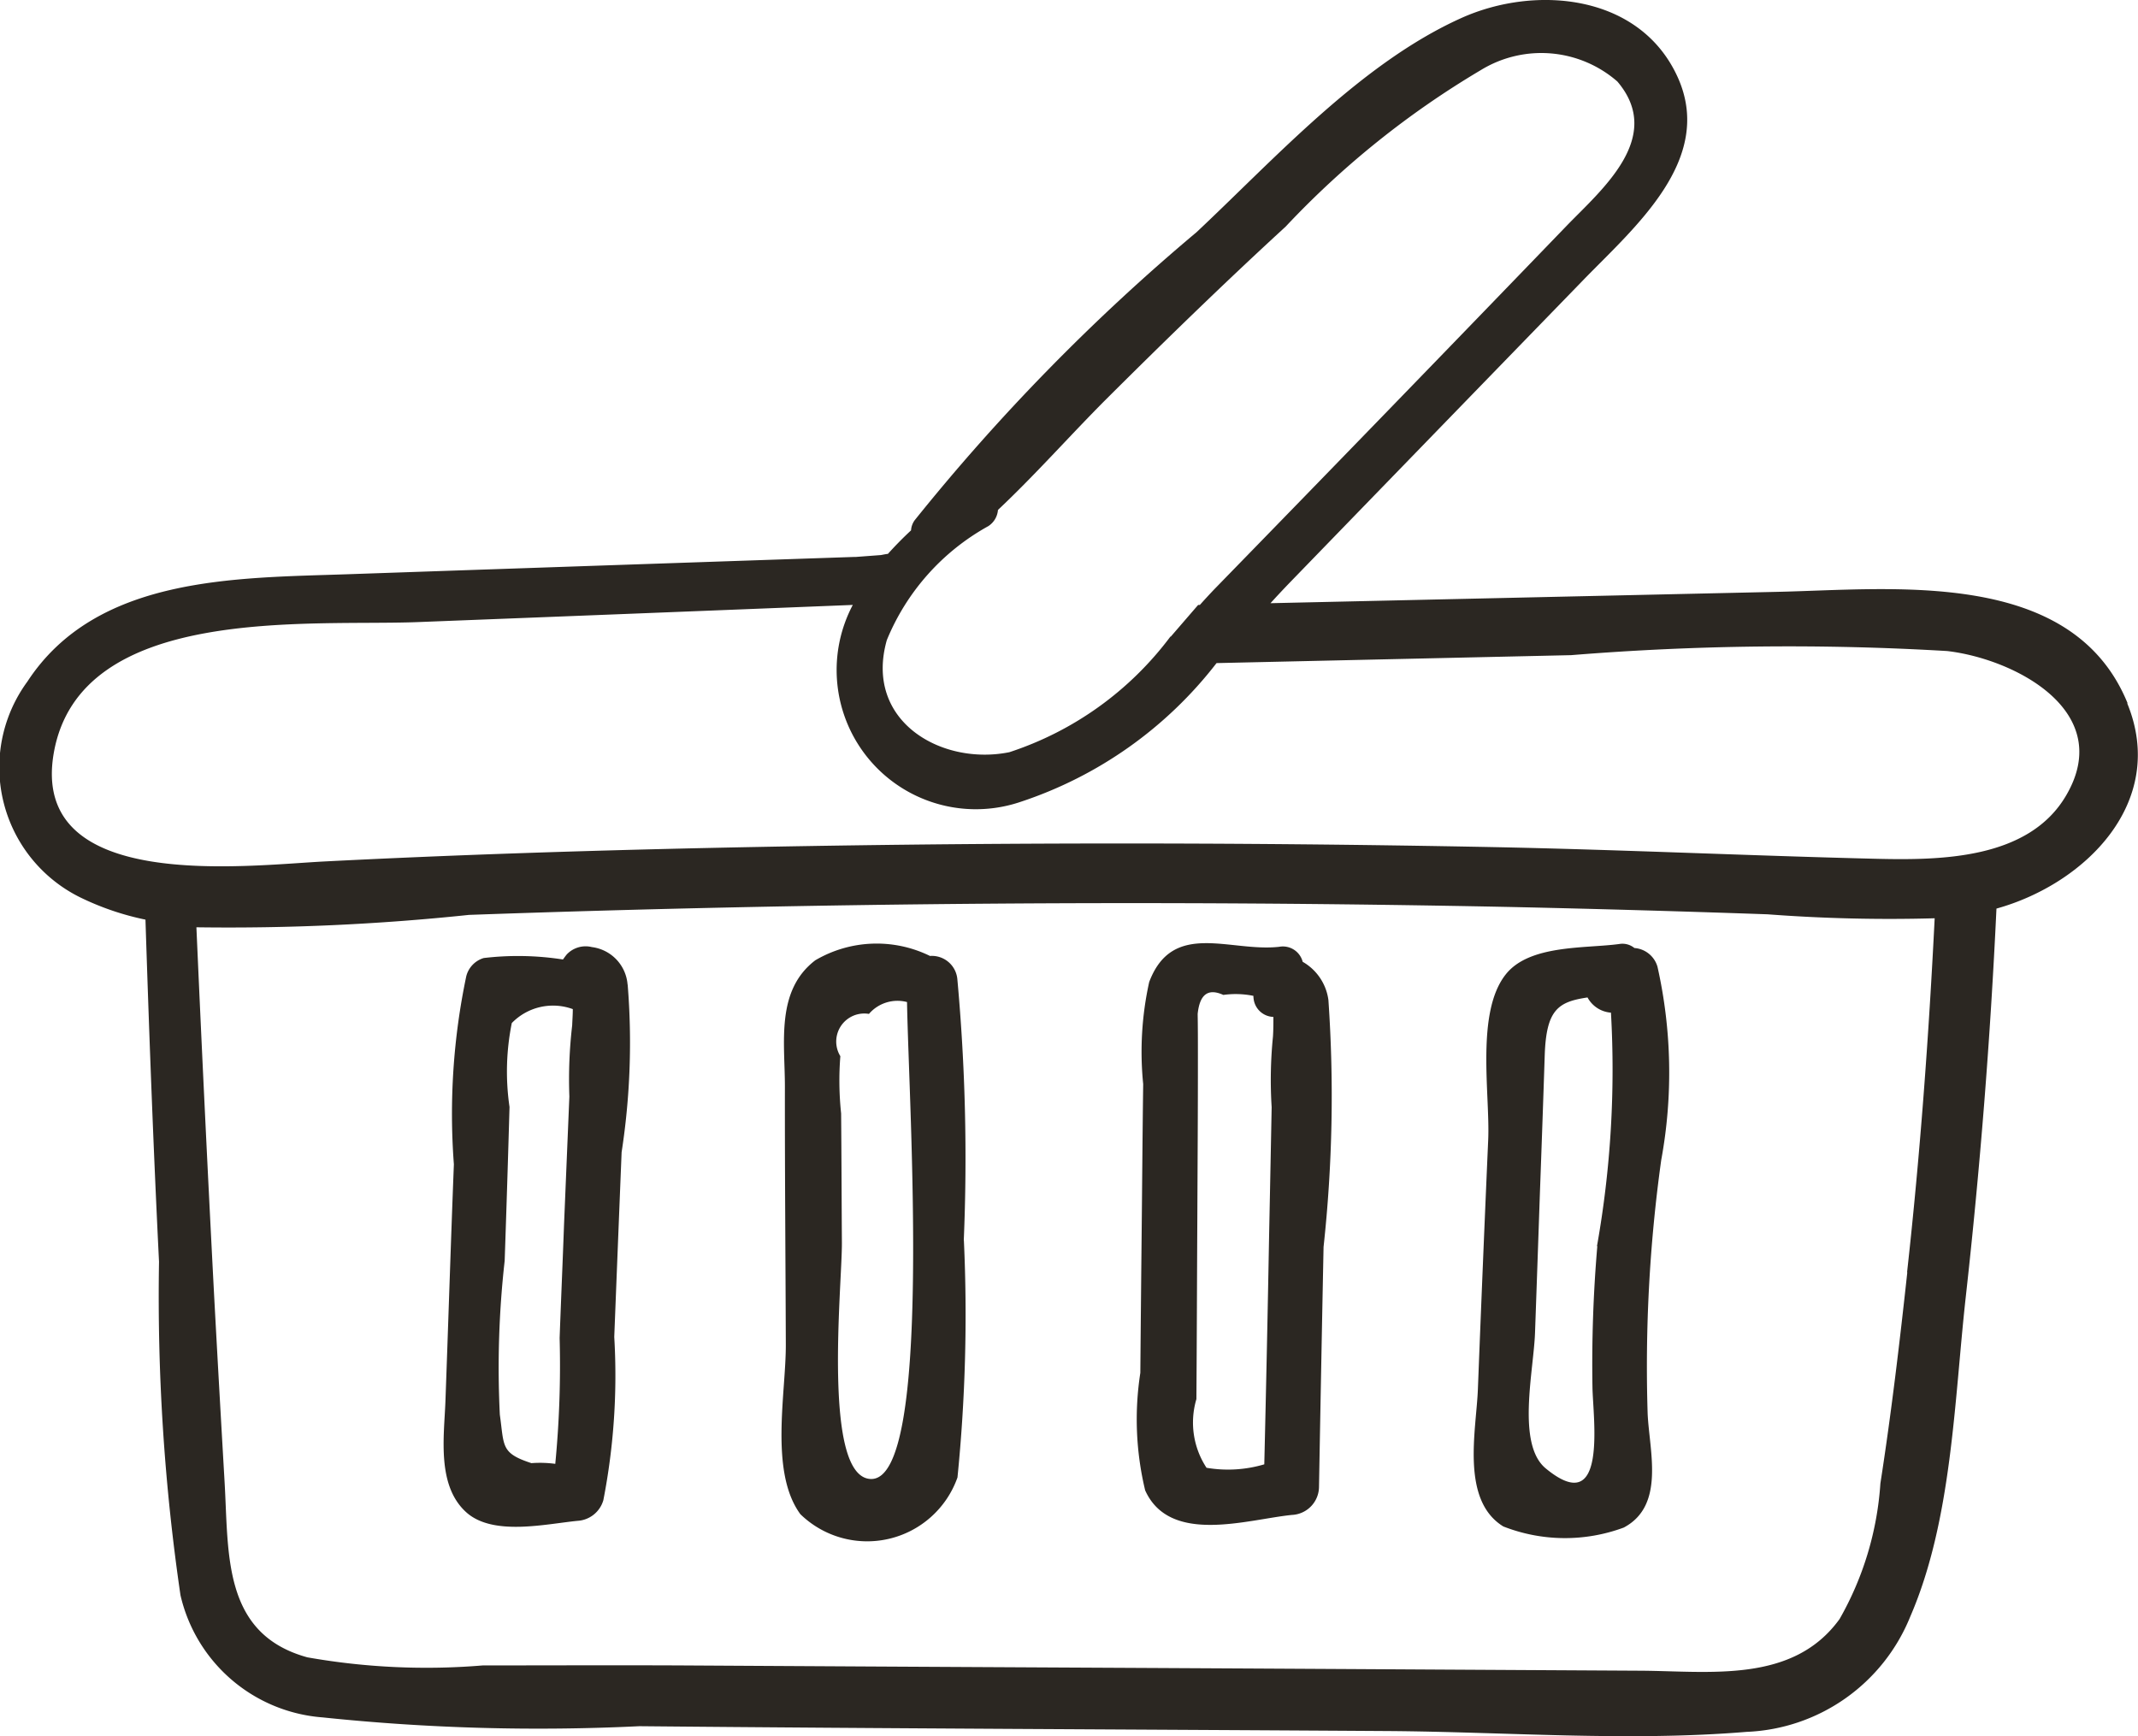
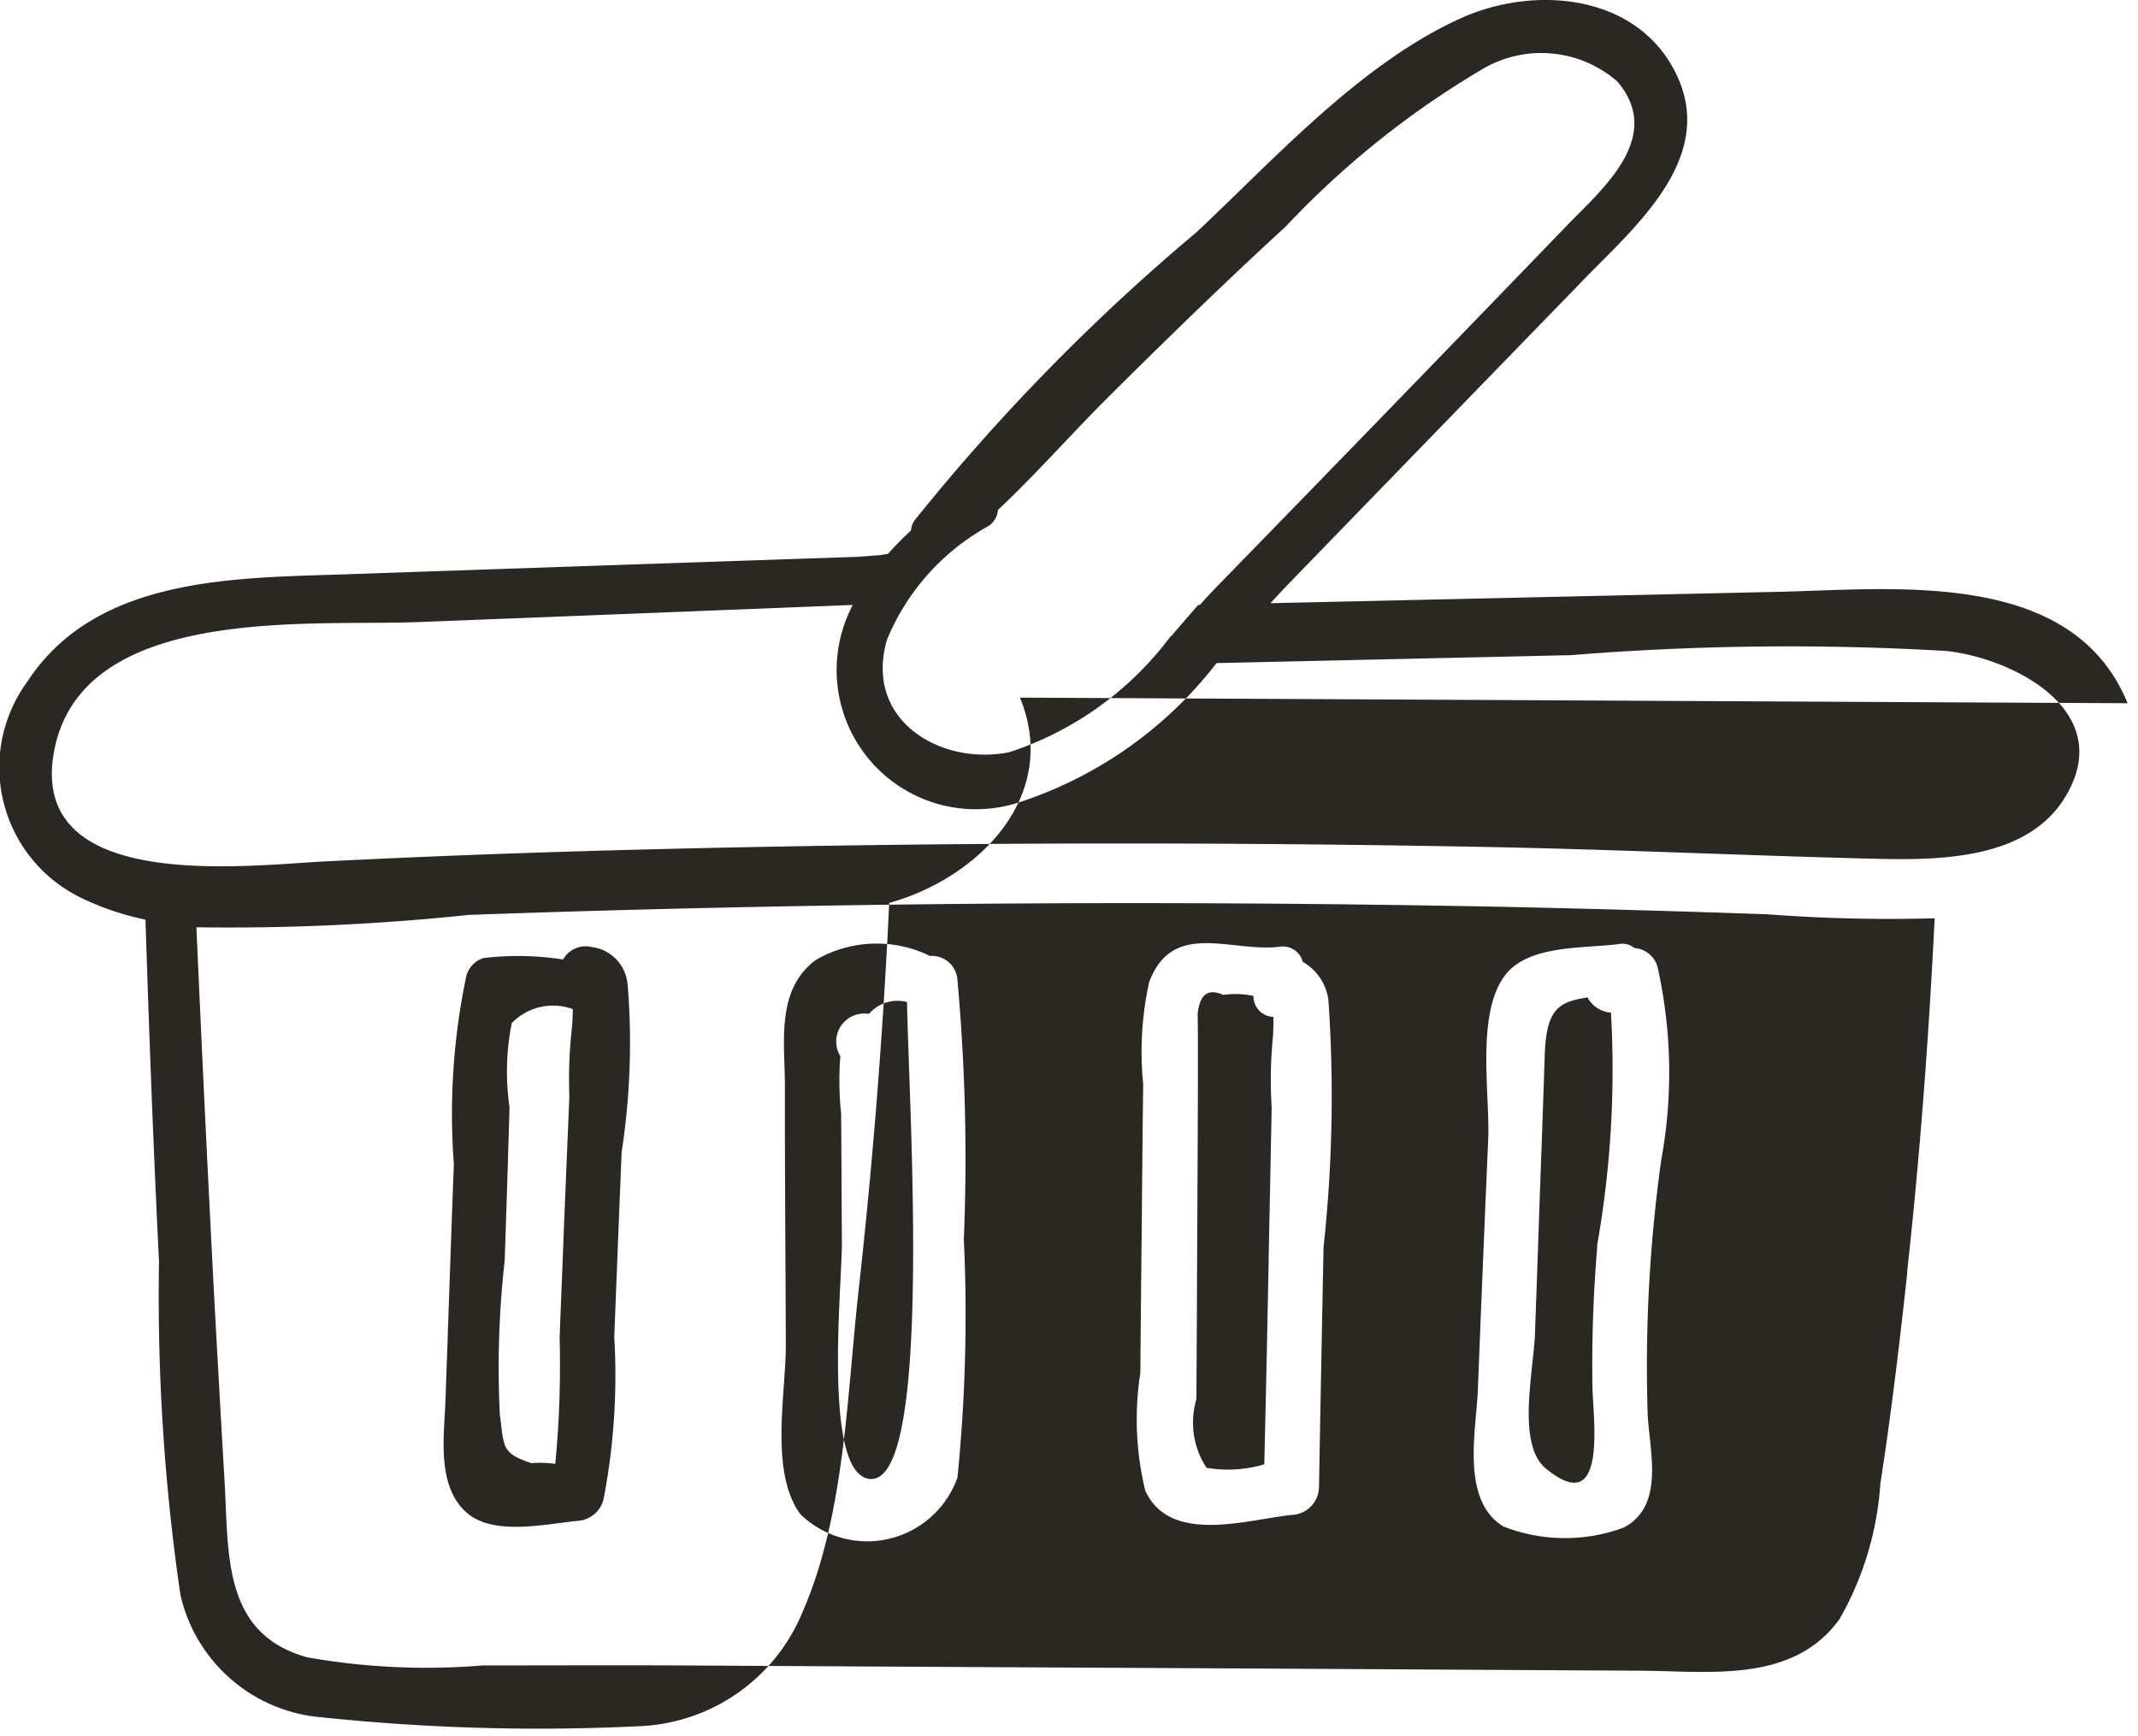
<svg xmlns="http://www.w3.org/2000/svg" id="Layer_1" data-name="Layer 1" viewBox="0 0 44.152 35.856">
  <defs>
    <style>.cls-1{fill:#2b2722;fill-rule:evenodd;}</style>
  </defs>
  <title>products-product-images</title>
  <g id="Layer_6" data-name="Layer 6">
    <g id="Layer_7" data-name="Layer 7">
-       <path class="cls-1" d="M47.567,20.829c-1.144-2.8-4.841-2.351-7.249-2.3l-10.451.234c0.132-.145.262-0.284,0.391-0.418q3.028-3.124,6.06-6.247c1.058-1.092,2.726-2.49,1.96-4.194C37.5,6.18,35.34,5.989,33.809,6.678c-2.073.932-3.846,2.9-5.47,4.424a42.429,42.429,0,0,0-5.82,5.948,0.4,0.4,0,0,0-.075.209c-0.167.155-.328,0.319-0.479,0.487l-0.015,0c-0.042.006-.086,0.015-0.128,0.023l-0.52.039H21.266q-5.225.177-10.456,0.357c-2.315.08-5.188,0.032-6.616,2.219a2.994,2.994,0,0,0,1.118,4.467,5.679,5.679,0,0,0,1.322.447c0.076,2.356.163,4.712,0.28,7.065a42.541,42.541,0,0,0,.443,6.886,3.265,3.265,0,0,0,2.934,2.524,42.874,42.874,0,0,0,6.542.182c5.152,0.049,10.3.067,15.452,0.1,2.448,0.017,4.975.219,7.414,0.017a3.811,3.811,0,0,0,3.381-2.383c0.86-1.987.907-4.444,1.142-6.571q0.448-4.015.637-8.048c1.845-.513,3.536-2.209,2.7-4.24h0ZM37.86,26.276a9.984,9.984,0,0,1,.076,3.988,30.88,30.88,0,0,0-.28,5.246c0.038,0.776.361,1.89-.494,2.343a3.49,3.49,0,0,1-2.487-.023c-0.889-.548-0.556-2-0.525-2.835q0.1-2.577.213-5.152c0.04-.937-0.262-2.622.36-3.411,0.489-.624,1.653-0.535,2.349-0.631a0.389,0.389,0,0,1,.31.083,0.537,0.537,0,0,1,.478.391h0Zm-1.244,5.767a28.669,28.669,0,0,0-.1,2.91c0.011,0.654.32,2.744-.97,1.674-0.6-.505-0.243-2.014-0.216-2.8q0.051-1.433.1-2.861c0.035-.952.069-1.91,0.1-2.861s0.277-1.109.884-1.2a0.6,0.6,0,0,0,.484.314,20.809,20.809,0,0,1-.289,4.824h0Zm-5.553-5.086a28.825,28.825,0,0,1-.1,5.1q-0.05,2.474-.094,4.95a0.586,0.586,0,0,1-.56.585c-0.922.093-2.519,0.624-3.03-.507a6.271,6.271,0,0,1-.1-2.427c0.008-.948.017-1.893,0.027-2.84,0.011-1.044.018-2.085,0.032-3.125a6.662,6.662,0,0,1,.124-2.106c0.485-1.285,1.671-.613,2.685-0.728a0.422,0.422,0,0,1,.485.31,1.072,1.072,0,0,1,.531.788h0Zm-2.517,9.661a1.7,1.7,0,0,1-.209-1.418c0.009-1.231.012-2.463,0.019-3.693,0.005-1.137.013-2.272,0.012-3.409,0-.283,0-0.567-0.005-0.852,0.042-.405.215-0.536,0.53-0.393a1.841,1.841,0,0,1,.621.019,0.587,0.587,0,0,0,.008.085,0.425,0.425,0,0,0,.405.35c0,0.135,0,.271-0.009.407a9,9,0,0,0-.027,1.458q-0.025,1.309-.052,2.619-0.043,2.377-.1,4.756a2.635,2.635,0,0,1-1.194.071h0Zm-5.011-4.7a33.666,33.666,0,0,1-.132,4.9,1.978,1.978,0,0,1-3.245.758c-0.644-.879-0.293-2.517-0.3-3.515-0.006-1.775-.021-3.546-0.019-5.318,0-.914-0.191-1.979.627-2.605a2.5,2.5,0,0,1,2.369-.09,0.529,0.529,0,0,1,.566.487,40.572,40.572,0,0,1,.132,5.387h0Zm-1.911,4.932c-1.026-.006-0.6-4.032-0.608-4.886C21.01,31.074,21.008,30.189,21,29.3a6.435,6.435,0,0,1-.016-1.182,0.579,0.579,0,0,1,.591-0.873A0.776,0.776,0,0,1,22.361,27c0.038,2.2.534,9.855-.739,9.85v0h0Zm-5.032-10.21a14.834,14.834,0,0,1-.125,3.461q-0.077,1.908-.152,3.814a13.475,13.475,0,0,1-.225,3.372,0.591,0.591,0,0,1-.534.427c-0.659.065-1.73,0.316-2.285-.166C12.646,37,12.8,35.98,12.828,35.261c0.06-1.641.111-3.277,0.175-4.911a13.821,13.821,0,0,1,.256-3.883,0.529,0.529,0,0,1,.36-0.376,6.037,6.037,0,0,1,1.637.03c0.026-.036.05-0.07,0.079-0.105a0.535,0.535,0,0,1,.518-0.151,0.846,0.846,0,0,1,.737.775h0ZM14.6,36.521c-0.633-.207-0.556-0.35-0.648-1a19.715,19.715,0,0,1,.1-3.178q0.055-1.588.1-3.177a5.064,5.064,0,0,1,.047-1.732,1.186,1.186,0,0,1,1.26-.288c0,0.112-.009.225-0.013,0.337a9.619,9.619,0,0,0-.058,1.468q-0.055,1.321-.11,2.641c-0.028.779-.063,1.565-0.091,2.345a21.2,21.2,0,0,1-.09,2.6,2.361,2.361,0,0,0-.5-0.014h0ZM27.8,19.453a6.791,6.791,0,0,1-3.325,2.387c-1.4.284-3.006-.639-2.531-2.315a4.746,4.746,0,0,1,2.095-2.353,0.439,0.439,0,0,0,.2-0.335c0.766-.721,1.47-1.518,2.2-2.252,1.227-1.223,2.466-2.429,3.742-3.6A18.373,18.373,0,0,1,34.21,7.754a2.39,2.39,0,0,1,2.82.235c0.982,1.153-.333,2.24-1.052,2.985q-3.624,3.758-7.27,7.5c-0.1.105-.2,0.213-0.3,0.325a0.233,0.233,0,0,1-.035,0l-0.564.653h0ZM43.018,32.579c-0.158,1.455-.331,2.916-0.556,4.363a6.511,6.511,0,0,1-.843,2.8c-0.962,1.333-2.673,1.075-4.115,1.067l-4.083-.023q-3.935-.023-7.87-0.043T17.681,40.7C16.32,40.694,14.958,40.7,13.6,40.7a14.1,14.1,0,0,1-3.622-.167c-1.764-.485-1.622-2.149-1.711-3.639-0.077-1.33-.152-2.654-0.223-3.983q-0.194-3.728-.358-7.455a47.358,47.358,0,0,0,5.63-.256q10.759-.382,21.517-0.163,2.652,0.058,5.3.151a33.373,33.373,0,0,0,3.45.082c-0.122,2.442-.3,4.881-0.57,7.312h0ZM46.3,22.73c-0.776,1.333-2.615,1.343-3.946,1.311-2.617-.064-5.23-0.187-7.848-0.24q-8.1-.159-16.211.016c-2.652.058-5.3,0.144-7.954,0.279-1.627.082-6.109,0.661-5.6-2.242,0.54-3.066,5.251-2.616,7.5-2.7q4.5-.175,9-0.355a2.875,2.875,0,0,0,3.467,4.066A8.474,8.474,0,0,0,28.753,20l7.324-.164a55.66,55.66,0,0,1,7.763-.085C45.227,19.911,47.319,20.988,46.3,22.73Z" transform="translate(-3.63 -6.306)" />
+       <path class="cls-1" d="M47.567,20.829c-1.144-2.8-4.841-2.351-7.249-2.3l-10.451.234c0.132-.145.262-0.284,0.391-0.418q3.028-3.124,6.06-6.247c1.058-1.092,2.726-2.49,1.96-4.194C37.5,6.18,35.34,5.989,33.809,6.678c-2.073.932-3.846,2.9-5.47,4.424a42.429,42.429,0,0,0-5.82,5.948,0.4,0.4,0,0,0-.075.209c-0.167.155-.328,0.319-0.479,0.487l-0.015,0c-0.042.006-.086,0.015-0.128,0.023l-0.52.039H21.266q-5.225.177-10.456,0.357c-2.315.08-5.188,0.032-6.616,2.219a2.994,2.994,0,0,0,1.118,4.467,5.679,5.679,0,0,0,1.322.447c0.076,2.356.163,4.712,0.28,7.065a42.541,42.541,0,0,0,.443,6.886,3.265,3.265,0,0,0,2.934,2.524,42.874,42.874,0,0,0,6.542.182a3.811,3.811,0,0,0,3.381-2.383c0.86-1.987.907-4.444,1.142-6.571q0.448-4.015.637-8.048c1.845-.513,3.536-2.209,2.7-4.24h0ZM37.86,26.276a9.984,9.984,0,0,1,.076,3.988,30.88,30.88,0,0,0-.28,5.246c0.038,0.776.361,1.89-.494,2.343a3.49,3.49,0,0,1-2.487-.023c-0.889-.548-0.556-2-0.525-2.835q0.1-2.577.213-5.152c0.04-.937-0.262-2.622.36-3.411,0.489-.624,1.653-0.535,2.349-0.631a0.389,0.389,0,0,1,.31.083,0.537,0.537,0,0,1,.478.391h0Zm-1.244,5.767a28.669,28.669,0,0,0-.1,2.91c0.011,0.654.32,2.744-.97,1.674-0.6-.505-0.243-2.014-0.216-2.8q0.051-1.433.1-2.861c0.035-.952.069-1.91,0.1-2.861s0.277-1.109.884-1.2a0.6,0.6,0,0,0,.484.314,20.809,20.809,0,0,1-.289,4.824h0Zm-5.553-5.086a28.825,28.825,0,0,1-.1,5.1q-0.05,2.474-.094,4.95a0.586,0.586,0,0,1-.56.585c-0.922.093-2.519,0.624-3.03-.507a6.271,6.271,0,0,1-.1-2.427c0.008-.948.017-1.893,0.027-2.84,0.011-1.044.018-2.085,0.032-3.125a6.662,6.662,0,0,1,.124-2.106c0.485-1.285,1.671-.613,2.685-0.728a0.422,0.422,0,0,1,.485.31,1.072,1.072,0,0,1,.531.788h0Zm-2.517,9.661a1.7,1.7,0,0,1-.209-1.418c0.009-1.231.012-2.463,0.019-3.693,0.005-1.137.013-2.272,0.012-3.409,0-.283,0-0.567-0.005-0.852,0.042-.405.215-0.536,0.53-0.393a1.841,1.841,0,0,1,.621.019,0.587,0.587,0,0,0,.008.085,0.425,0.425,0,0,0,.405.35c0,0.135,0,.271-0.009.407a9,9,0,0,0-.027,1.458q-0.025,1.309-.052,2.619-0.043,2.377-.1,4.756a2.635,2.635,0,0,1-1.194.071h0Zm-5.011-4.7a33.666,33.666,0,0,1-.132,4.9,1.978,1.978,0,0,1-3.245.758c-0.644-.879-0.293-2.517-0.3-3.515-0.006-1.775-.021-3.546-0.019-5.318,0-.914-0.191-1.979.627-2.605a2.5,2.5,0,0,1,2.369-.09,0.529,0.529,0,0,1,.566.487,40.572,40.572,0,0,1,.132,5.387h0Zm-1.911,4.932c-1.026-.006-0.6-4.032-0.608-4.886C21.01,31.074,21.008,30.189,21,29.3a6.435,6.435,0,0,1-.016-1.182,0.579,0.579,0,0,1,.591-0.873A0.776,0.776,0,0,1,22.361,27c0.038,2.2.534,9.855-.739,9.85v0h0Zm-5.032-10.21a14.834,14.834,0,0,1-.125,3.461q-0.077,1.908-.152,3.814a13.475,13.475,0,0,1-.225,3.372,0.591,0.591,0,0,1-.534.427c-0.659.065-1.73,0.316-2.285-.166C12.646,37,12.8,35.98,12.828,35.261c0.06-1.641.111-3.277,0.175-4.911a13.821,13.821,0,0,1,.256-3.883,0.529,0.529,0,0,1,.36-0.376,6.037,6.037,0,0,1,1.637.03c0.026-.036.05-0.07,0.079-0.105a0.535,0.535,0,0,1,.518-0.151,0.846,0.846,0,0,1,.737.775h0ZM14.6,36.521c-0.633-.207-0.556-0.35-0.648-1a19.715,19.715,0,0,1,.1-3.178q0.055-1.588.1-3.177a5.064,5.064,0,0,1,.047-1.732,1.186,1.186,0,0,1,1.26-.288c0,0.112-.009.225-0.013,0.337a9.619,9.619,0,0,0-.058,1.468q-0.055,1.321-.11,2.641c-0.028.779-.063,1.565-0.091,2.345a21.2,21.2,0,0,1-.09,2.6,2.361,2.361,0,0,0-.5-0.014h0ZM27.8,19.453a6.791,6.791,0,0,1-3.325,2.387c-1.4.284-3.006-.639-2.531-2.315a4.746,4.746,0,0,1,2.095-2.353,0.439,0.439,0,0,0,.2-0.335c0.766-.721,1.47-1.518,2.2-2.252,1.227-1.223,2.466-2.429,3.742-3.6A18.373,18.373,0,0,1,34.21,7.754a2.39,2.39,0,0,1,2.82.235c0.982,1.153-.333,2.24-1.052,2.985q-3.624,3.758-7.27,7.5c-0.1.105-.2,0.213-0.3,0.325a0.233,0.233,0,0,1-.035,0l-0.564.653h0ZM43.018,32.579c-0.158,1.455-.331,2.916-0.556,4.363a6.511,6.511,0,0,1-.843,2.8c-0.962,1.333-2.673,1.075-4.115,1.067l-4.083-.023q-3.935-.023-7.87-0.043T17.681,40.7C16.32,40.694,14.958,40.7,13.6,40.7a14.1,14.1,0,0,1-3.622-.167c-1.764-.485-1.622-2.149-1.711-3.639-0.077-1.33-.152-2.654-0.223-3.983q-0.194-3.728-.358-7.455a47.358,47.358,0,0,0,5.63-.256q10.759-.382,21.517-0.163,2.652,0.058,5.3.151a33.373,33.373,0,0,0,3.45.082c-0.122,2.442-.3,4.881-0.57,7.312h0ZM46.3,22.73c-0.776,1.333-2.615,1.343-3.946,1.311-2.617-.064-5.23-0.187-7.848-0.24q-8.1-.159-16.211.016c-2.652.058-5.3,0.144-7.954,0.279-1.627.082-6.109,0.661-5.6-2.242,0.54-3.066,5.251-2.616,7.5-2.7q4.5-.175,9-0.355a2.875,2.875,0,0,0,3.467,4.066A8.474,8.474,0,0,0,28.753,20l7.324-.164a55.66,55.66,0,0,1,7.763-.085C45.227,19.911,47.319,20.988,46.3,22.73Z" transform="translate(-3.63 -6.306)" />
    </g>
  </g>
</svg>